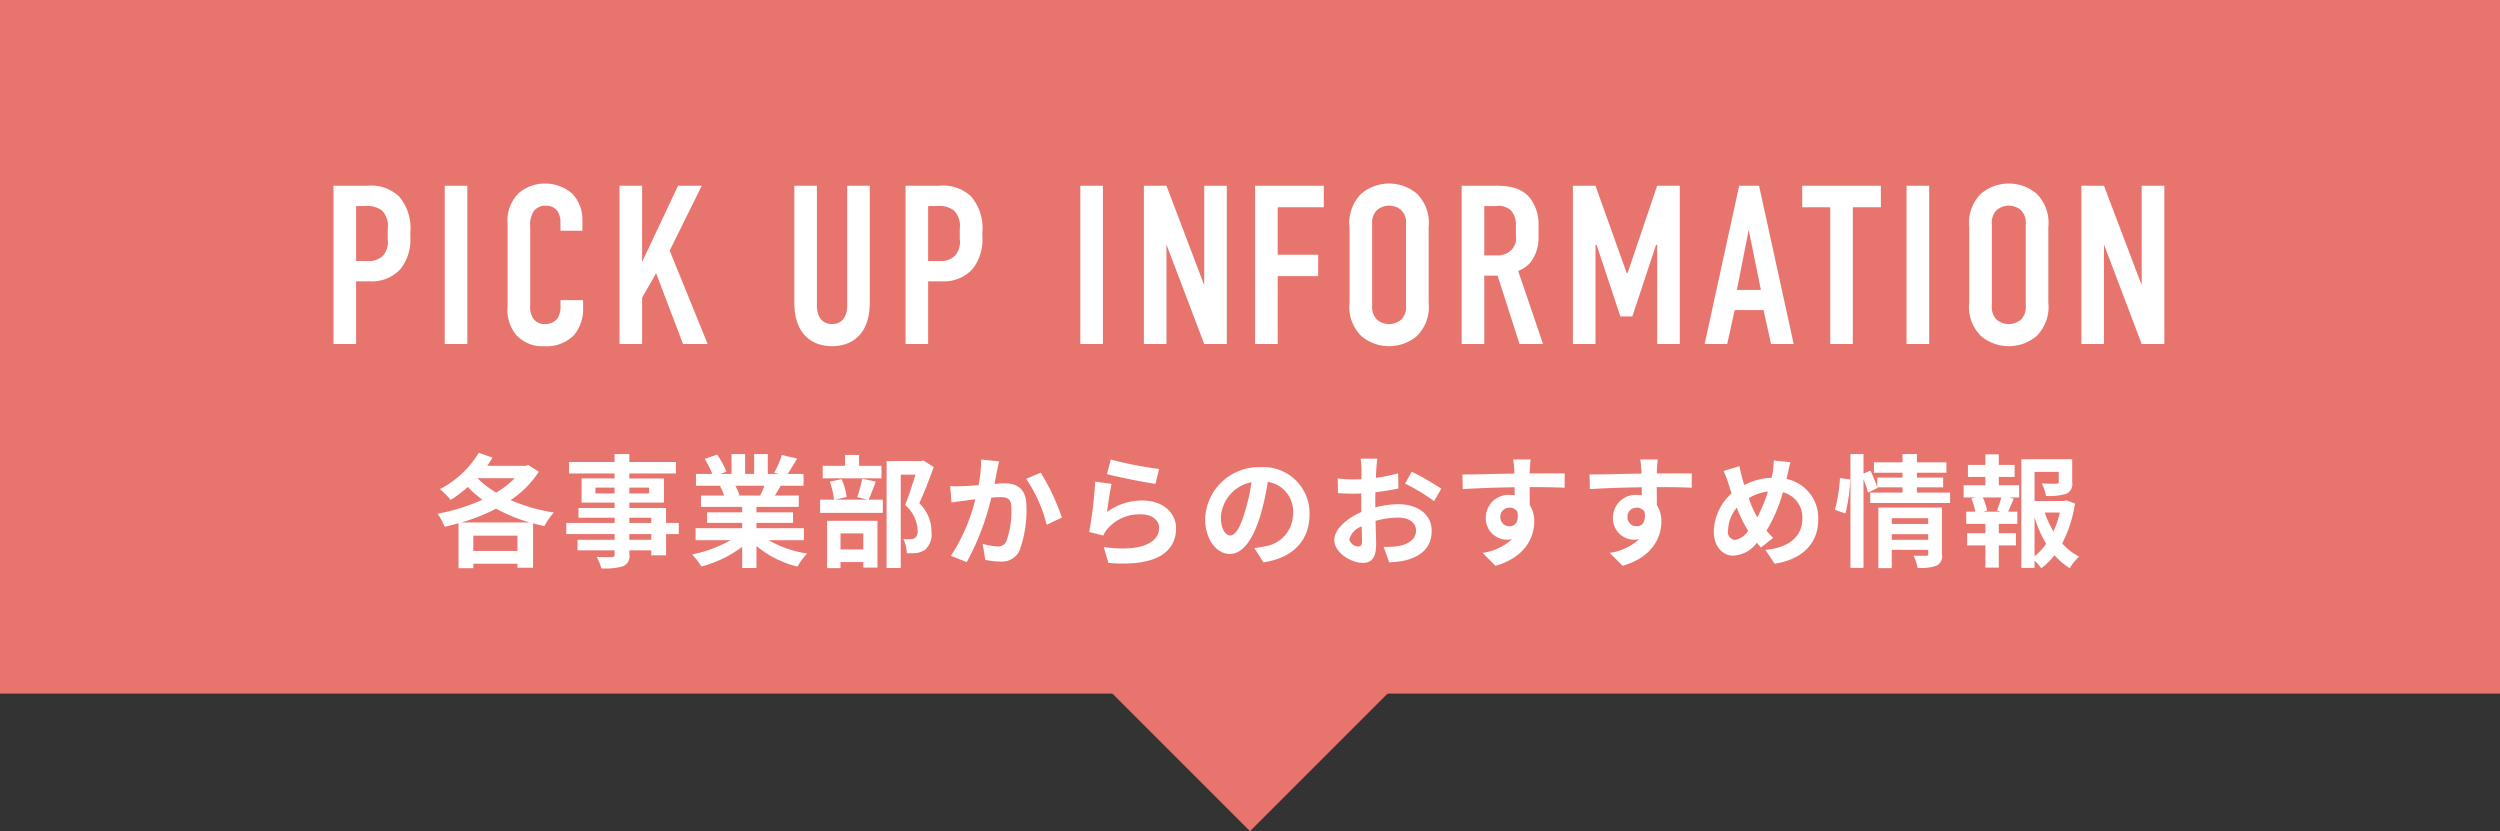
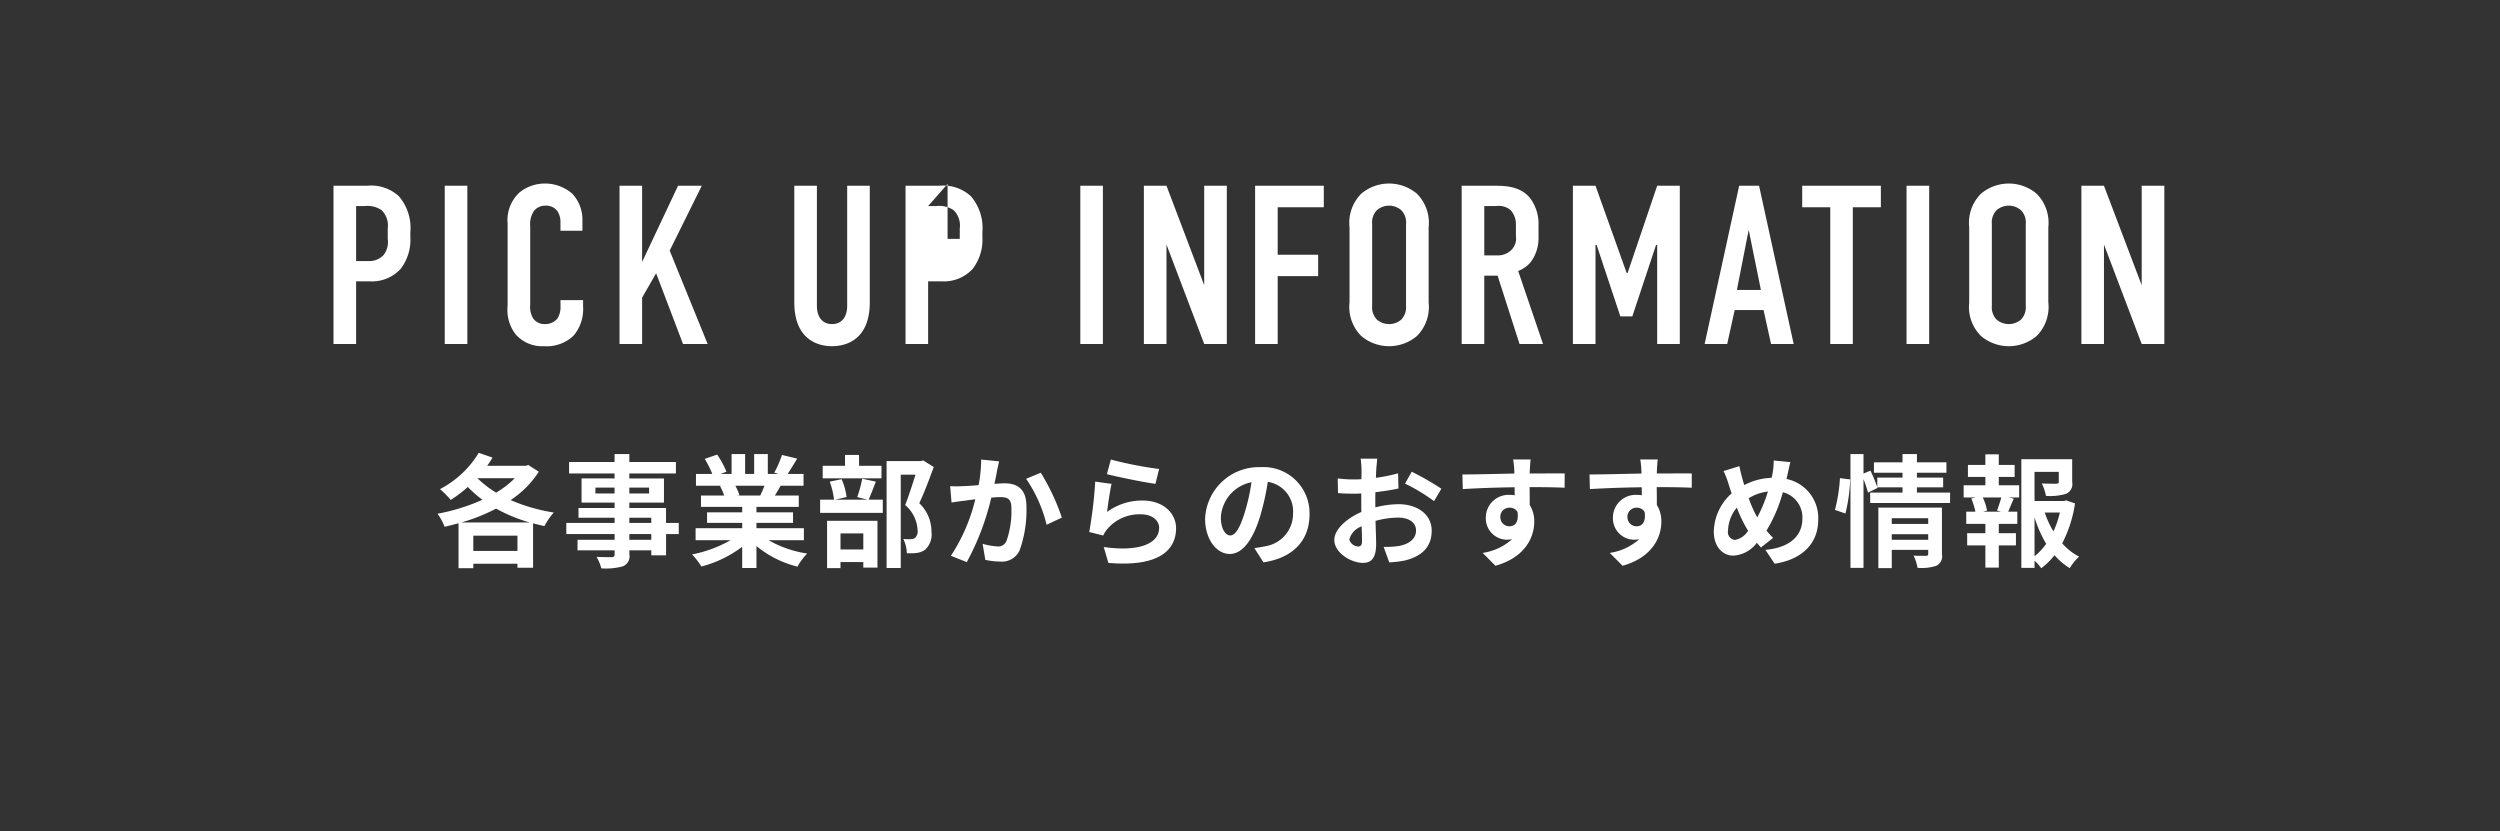
<svg xmlns="http://www.w3.org/2000/svg" id="グループ_1" data-name="グループ 1" width="328" height="109.06" viewBox="0 0 328 109.06">
  <rect x="0" y="0" width="328" height="109.06" fill="#333333" stroke="none" />
  <defs>
    <style>
      .cls-1, .cls-2 {
        fill: #e8746e;
      }

      .cls-2, .cls-3 {
        fill-rule: evenodd;
      }

      .cls-3 {
        fill: #fff;
      }
    </style>
  </defs>
-   <rect id="長方形_3" data-name="長方形 3" class="cls-1" width="328" height="91" />
-   <path id="長方形_4" data-name="長方形 4" class="cls-2" d="M944,2492.17l33.941,33.94L944,2560.05l-33.941-33.94Z" transform="translate(-780 -2451)" />
-   <path id="PICK_UP_INFORMATION" data-name="PICK UP INFORMATION" class="cls-3" d="M823.757,2496.13h2.964v-8.22h1.75a5.11,5.11,0,0,0,4.091-1.63,6.259,6.259,0,0,0,1.275-4.21v-0.59a6.381,6.381,0,0,0-1.512-4.74,5.364,5.364,0,0,0-4.151-1.37h-4.417v20.76Zm2.964-18.09h1.038a3.337,3.337,0,0,1,2.312.54,2.813,2.813,0,0,1,.8,2.4v1.36a2.769,2.769,0,0,1-.563,2.14,2.56,2.56,0,0,1-1.987.77h-1.6v-7.21Zm11.629-2.67v20.76h2.964v-20.76H838.35Zm15.187,5.9h2.876v-1.42a4.938,4.938,0,0,0-1.334-3.44,5.422,5.422,0,0,0-3.588-1.33,5.258,5.258,0,0,0-3.379,1.21,4.974,4.974,0,0,0-1.512,4.06v10.77a5.245,5.245,0,0,0,1.037,3.73,4.62,4.62,0,0,0,3.736,1.57,5.088,5.088,0,0,0,3.884-1.39,5.383,5.383,0,0,0,1.245-3.79v-0.86h-2.965v0.74a2.813,2.813,0,0,1-.415,1.69,2.081,2.081,0,0,1-1.66.71,1.81,1.81,0,0,1-1.512-.74,2.973,2.973,0,0,1-.386-1.84v-10.23a3.144,3.144,0,0,1,.5-2.05,1.919,1.919,0,0,1,1.542-.68,1.823,1.823,0,0,1,1.542.74,2.6,2.6,0,0,1,.385,1.37v1.18Zm7.745-5.9v20.76h2.964v-6.08l1.838-3.2,3.528,9.28h3.232l-4.981-12.25,4.21-8.51H868.96l-4.714,10v-10h-2.964Zm22.932,0v15.3c0,4.57,2.727,5.75,4.951,5.75s4.951-1.18,4.951-5.75v-15.3h-2.965v15.75c0,1.42-.682,2.4-1.986,2.4s-1.987-.98-1.987-2.4v-15.75h-2.964Zm14.593,20.76h2.964v-8.22h1.75a5.11,5.11,0,0,0,4.091-1.63,6.259,6.259,0,0,0,1.275-4.21v-0.59a6.381,6.381,0,0,0-1.512-4.74,5.364,5.364,0,0,0-4.151-1.37h-4.417v20.76Zm2.964-18.09h1.038a3.337,3.337,0,0,1,2.312.54,2.813,2.813,0,0,1,.8,2.4v1.36a2.769,2.769,0,0,1-.563,2.14,2.56,2.56,0,0,1-1.987.77h-1.6v-7.21Zm19.968-2.67v20.76H924.7v-20.76h-2.964Zm8.338,0v20.76h2.965v-13.05l4.951,13.05h2.965v-20.76h-2.965v13.05l-4.951-13.05h-2.965Zm14.593,20.76h2.965v-8.9h5.307v-2.81h-5.307v-6.23h6.048v-2.82H944.67v20.76Zm12.39-5.46a5.394,5.394,0,0,0,1.542,4.42,5.664,5.664,0,0,0,7.293,0,5.394,5.394,0,0,0,1.542-4.42v-9.84a5.405,5.405,0,0,0-1.542-4.42,5.664,5.664,0,0,0-7.293,0,5.405,5.405,0,0,0-1.542,4.42v9.84Zm7.412,0.45a2.32,2.32,0,0,1-.623,1.81,2.466,2.466,0,0,1-3.2,0,2.32,2.32,0,0,1-.623-1.81v-10.74a2.287,2.287,0,0,1,.623-1.8,2.435,2.435,0,0,1,3.2,0,2.287,2.287,0,0,1,.623,1.8v10.74Zm7.3-15.75v20.76h2.965v-8.96h1.749l2.876,8.96h3.083l-3.261-9.58a4.1,4.1,0,0,0,1.571-1.07,5.185,5.185,0,0,0,1.1-3.29v-1.57a5.668,5.668,0,0,0-1.1-3.62c-1.393-1.71-3.587-1.63-5.1-1.63h-3.884Zm2.965,2.67h1.541a2.383,2.383,0,0,1,1.927.54,2.732,2.732,0,0,1,.682,1.89v1.49a2.127,2.127,0,0,1-.622,1.86,2.493,2.493,0,0,1-1.839.69h-1.689v-6.47Zm11.628,18.09h2.965v-12.99h0.148l3.113,9.37h1.571l3.113-9.37h0.148v12.99h2.967v-20.76h-2.967l-3.883,11.45h-0.119l-4.091-11.45h-2.965v20.76Zm28.965,0-4.54-20.76h-2.61l-4.53,20.76h2.96l0.98-4.45h3.79l0.98,4.45h2.97Zm-4.3-7.09h-3.15l1.55-7.88Zm5.42-13.67v2.82h3.68v17.94h2.96v-17.94h3.68v-2.82h-10.32Zm13.69,0v20.76h2.97v-20.76h-2.97Zm8.22,15.3a5.379,5.379,0,0,0,1.55,4.42,5.66,5.66,0,0,0,7.29,0,5.4,5.4,0,0,0,1.54-4.42v-9.84a5.413,5.413,0,0,0-1.54-4.42,5.66,5.66,0,0,0-7.29,0,5.389,5.389,0,0,0-1.55,4.42v9.84Zm7.42,0.45a2.3,2.3,0,0,1-.63,1.81,2.464,2.464,0,0,1-3.2,0,2.332,2.332,0,0,1-.62-1.81v-10.74a2.3,2.3,0,0,1,.62-1.8,2.433,2.433,0,0,1,3.2,0,2.273,2.273,0,0,1,.63,1.8v10.74Zm7.3-15.75v20.76h2.96v-13.05l4.95,13.05h2.97v-20.76h-2.97v13.05l-4.95-13.05h-2.96Z" transform="translate(-780 -2451)" />
+   <path id="PICK_UP_INFORMATION" data-name="PICK UP INFORMATION" class="cls-3" d="M823.757,2496.13h2.964v-8.22h1.75a5.11,5.11,0,0,0,4.091-1.63,6.259,6.259,0,0,0,1.275-4.21v-0.59a6.381,6.381,0,0,0-1.512-4.74,5.364,5.364,0,0,0-4.151-1.37h-4.417v20.76Zm2.964-18.09h1.038a3.337,3.337,0,0,1,2.312.54,2.813,2.813,0,0,1,.8,2.4v1.36a2.769,2.769,0,0,1-.563,2.14,2.56,2.56,0,0,1-1.987.77h-1.6v-7.21Zm11.629-2.67v20.76h2.964v-20.76H838.35Zm15.187,5.9h2.876v-1.42a4.938,4.938,0,0,0-1.334-3.44,5.422,5.422,0,0,0-3.588-1.33,5.258,5.258,0,0,0-3.379,1.21,4.974,4.974,0,0,0-1.512,4.06v10.77a5.245,5.245,0,0,0,1.037,3.73,4.62,4.62,0,0,0,3.736,1.57,5.088,5.088,0,0,0,3.884-1.39,5.383,5.383,0,0,0,1.245-3.79v-0.86h-2.965v0.74a2.813,2.813,0,0,1-.415,1.69,2.081,2.081,0,0,1-1.66.71,1.81,1.81,0,0,1-1.512-.74,2.973,2.973,0,0,1-.386-1.84v-10.23a3.144,3.144,0,0,1,.5-2.05,1.919,1.919,0,0,1,1.542-.68,1.823,1.823,0,0,1,1.542.74,2.6,2.6,0,0,1,.385,1.37v1.18Zm7.745-5.9v20.76h2.964v-6.08l1.838-3.2,3.528,9.28h3.232l-4.981-12.25,4.21-8.51H868.96l-4.714,10v-10h-2.964Zm22.932,0v15.3c0,4.57,2.727,5.75,4.951,5.75s4.951-1.18,4.951-5.75v-15.3h-2.965v15.75c0,1.42-.682,2.4-1.986,2.4s-1.987-.98-1.987-2.4v-15.75h-2.964Zm14.593,20.76h2.964v-8.22h1.75a5.11,5.11,0,0,0,4.091-1.63,6.259,6.259,0,0,0,1.275-4.21v-0.59a6.381,6.381,0,0,0-1.512-4.74,5.364,5.364,0,0,0-4.151-1.37h-4.417v20.76Zm2.964-18.09h1.038a3.337,3.337,0,0,1,2.312.54,2.813,2.813,0,0,1,.8,2.4v1.36h-1.6v-7.21Zm19.968-2.67v20.76H924.7v-20.76h-2.964Zm8.338,0v20.76h2.965v-13.05l4.951,13.05h2.965v-20.76h-2.965v13.05l-4.951-13.05h-2.965Zm14.593,20.76h2.965v-8.9h5.307v-2.81h-5.307v-6.23h6.048v-2.82H944.67v20.76Zm12.39-5.46a5.394,5.394,0,0,0,1.542,4.42,5.664,5.664,0,0,0,7.293,0,5.394,5.394,0,0,0,1.542-4.42v-9.84a5.405,5.405,0,0,0-1.542-4.42,5.664,5.664,0,0,0-7.293,0,5.405,5.405,0,0,0-1.542,4.42v9.84Zm7.412,0.45a2.32,2.32,0,0,1-.623,1.81,2.466,2.466,0,0,1-3.2,0,2.32,2.32,0,0,1-.623-1.81v-10.74a2.287,2.287,0,0,1,.623-1.8,2.435,2.435,0,0,1,3.2,0,2.287,2.287,0,0,1,.623,1.8v10.74Zm7.3-15.75v20.76h2.965v-8.96h1.749l2.876,8.96h3.083l-3.261-9.58a4.1,4.1,0,0,0,1.571-1.07,5.185,5.185,0,0,0,1.1-3.29v-1.57a5.668,5.668,0,0,0-1.1-3.62c-1.393-1.71-3.587-1.63-5.1-1.63h-3.884Zm2.965,2.67h1.541a2.383,2.383,0,0,1,1.927.54,2.732,2.732,0,0,1,.682,1.89v1.49a2.127,2.127,0,0,1-.622,1.86,2.493,2.493,0,0,1-1.839.69h-1.689v-6.47Zm11.628,18.09h2.965v-12.99h0.148l3.113,9.37h1.571l3.113-9.37h0.148v12.99h2.967v-20.76h-2.967l-3.883,11.45h-0.119l-4.091-11.45h-2.965v20.76Zm28.965,0-4.54-20.76h-2.61l-4.53,20.76h2.96l0.98-4.45h3.79l0.98,4.45h2.97Zm-4.3-7.09h-3.15l1.55-7.88Zm5.42-13.67v2.82h3.68v17.94h2.96v-17.94h3.68v-2.82h-10.32Zm13.69,0v20.76h2.97v-20.76h-2.97Zm8.22,15.3a5.379,5.379,0,0,0,1.55,4.42,5.66,5.66,0,0,0,7.29,0,5.4,5.4,0,0,0,1.54-4.42v-9.84a5.413,5.413,0,0,0-1.54-4.42,5.66,5.66,0,0,0-7.29,0,5.389,5.389,0,0,0-1.55,4.42v9.84Zm7.42,0.45a2.3,2.3,0,0,1-.63,1.81,2.464,2.464,0,0,1-3.2,0,2.332,2.332,0,0,1-.62-1.81v-10.74a2.3,2.3,0,0,1,.62-1.8,2.433,2.433,0,0,1,3.2,0,2.273,2.273,0,0,1,.63,1.8v10.74Zm7.3-15.75v20.76h2.96v-13.05l4.95,13.05h2.97v-20.76h-2.97v13.05l-4.95-13.05h-2.96Z" transform="translate(-780 -2451)" />
  <path id="各事業部からのおすすめ情報" class="cls-3" d="M840.514,2519.55a23.988,23.988,0,0,0,4.576-1.82,20.682,20.682,0,0,0,4.416,1.82h-8.992Zm1.584,3.73v-2h5.792v2H842.1Zm5.44-9.54a11.885,11.885,0,0,1-2.448,1.89,13.124,13.124,0,0,1-2.448-1.89h4.9Zm1.776-1.73-0.32.1h-5.072c0.256-.35.48-0.72,0.7-1.07l-1.808-.63a12.914,12.914,0,0,1-5.088,4.76,12.092,12.092,0,0,1,1.408,1.42,16.22,16.22,0,0,0,2.24-1.7,15.694,15.694,0,0,0,1.92,1.68,25.872,25.872,0,0,1-5.888,1.83,7.691,7.691,0,0,1,.928,1.71c0.608-.13,1.216-0.29,1.824-0.46v5.9H842.1v-0.59h5.792v0.53h2.048v-5.83c0.5,0.13.976,0.26,1.488,0.36a8.943,8.943,0,0,1,1.232-1.78,22.957,22.957,0,0,1-5.664-1.63,12.81,12.81,0,0,0,3.7-3.72Zm16.134,9.81h-2.88v-0.75h2.88v0.75Zm-2.88-2.89h2.88v0.68h-2.88v-0.68Zm-4.448-3.19v-0.77h2.512v0.77H858.12Zm7.04-.77v0.77h-2.592v-0.77h2.592Zm3.888,4.64h-1.664v-1.96h-4.816v-0.71h4.544v-3.17h-4.544v-0.65h6.112v-1.51h-6.112v-1.04h-1.936v1.04h-5.968v1.51h5.968v0.65H856.3v3.17h4.336v0.71H855.9v1.28h4.736v0.68H854.3v1.46h6.336v0.75h-4.864v1.38h4.864v0.5a0.342,0.342,0,0,1-.4.4c-0.256,0-1.2,0-1.968-.04a5.876,5.876,0,0,1,.624,1.51,8.438,8.438,0,0,0,2.832-.27,1.417,1.417,0,0,0,.848-1.6v-0.5h2.88v0.66h1.936v-2.79h1.664v-1.46Zm11.254-4.88c-0.176.44-.368,0.9-0.56,1.28H876.75l0.272-.04a7.781,7.781,0,0,0-.544-1.24H880.3Zm5.168,7.14v-1.57h-6.224v-0.7h4.8v-1.38h-4.8v-0.72H884.8v-1.49h-3.136c0.24-.38.5-0.81,0.752-1.28h3.008v-1.55h-2.08c0.368-.56.8-1.28,1.248-2.01l-2-.48a13.14,13.14,0,0,1-1.008,2.32l0.576,0.17h-1.424v-2.61h-1.792v2.61h-1.184v-2.61h-1.776v2.61h-1.457l0.785-.29a12.269,12.269,0,0,0-1.217-2.25l-1.632.56a14.3,14.3,0,0,1,.992,1.98h-2.144v1.55h3.344l-0.192.04a6.859,6.859,0,0,1,.544,1.24h-3.04v1.49h5.409v0.72h-4.609v1.38h4.609v0.7h-6.113v1.57h4.593a16.664,16.664,0,0,1-5.057,1.87,8.916,8.916,0,0,1,1.216,1.59,15.385,15.385,0,0,0,5.361-2.59v2.78h1.872v-2.88a13.545,13.545,0,0,0,5.376,2.7,8.778,8.778,0,0,1,1.28-1.72,14.377,14.377,0,0,1-5.072-1.75h4.64Zm10.181-9.76h-2.944v-1.42h-1.84v1.42h-2.928v1.65h7.712v-1.65Zm-2.384,8.87v2.11h-2.992v-2.11h2.992Zm-4.752,4.56h1.76v-0.8h2.992v0.73h1.856v-6.14h-6.608v6.21Zm4.608-11.73a16.815,16.815,0,0,1-.656,2.41l1.36,0.34h-4.256l1.5-.35a8.045,8.045,0,0,0-.656-2.34l-1.552.32a10.153,10.153,0,0,1,.56,2.37H887.6v1.73h8.224v-1.73h-1.856c0.272-.61.592-1.49,0.944-2.37Zm8-2.4-0.288.08h-4.513v14.03h1.857v-12.24h1.936c-0.384,1.21-.9,2.85-1.36,3.98a4.6,4.6,0,0,1,1.632,3.27,1.186,1.186,0,0,1-.384,1.09,1.505,1.505,0,0,1-.592.12,5.752,5.752,0,0,1-.9-0.03,4.381,4.381,0,0,1,.464,1.87,7.6,7.6,0,0,0,1.28-.03,2.607,2.607,0,0,0,1.088-.4,2.7,2.7,0,0,0,.864-2.38,5.114,5.114,0,0,0-1.6-3.75c0.64-1.36,1.344-3.2,1.9-4.75Zm7.605-.12a17.436,17.436,0,0,1-.336,3.36c-0.8.07-1.552,0.12-2.048,0.13a13.453,13.453,0,0,1-1.68,0l0.176,2.15c0.5-.08,1.312-0.2,1.76-0.24,0.3-.05.8-0.12,1.36-0.18a23.562,23.562,0,0,1-3.2,7.41l2.08,0.83a33.54,33.54,0,0,0,3.216-8.46c0.448-.04.832-0.07,1.088-0.07,1.008,0,1.552.18,1.552,1.44a11.735,11.735,0,0,1-.656,4.34,1.151,1.151,0,0,1-1.184.69,8.9,8.9,0,0,1-1.936-.34l0.352,2.1a8.723,8.723,0,0,0,1.888.22,2.546,2.546,0,0,0,2.608-1.45,15.531,15.531,0,0,0,.9-5.78c0-2.27-1.184-3.03-2.864-3.03-0.32,0-.8.04-1.328,0.07,0.112-.58.24-1.15,0.32-1.63,0.08-.4.192-0.9,0.288-1.32Zm5.9,2.53a18.308,18.308,0,0,1,2.688,6.03l2-.94a28.671,28.671,0,0,0-2.768-5.89Zm10.6-.61c1.232,0.32,4.768,1.06,6.368,1.27l0.48-1.95a49.179,49.179,0,0,1-6.336-1.24Zm0.608,1.27-2.144-.29a57.622,57.622,0,0,1-.784,6.61l1.84,0.46a3.375,3.375,0,0,1,.592-0.92,5.525,5.525,0,0,1,4.368-1.86c1.392,0,2.368.75,2.368,1.78,0,2.01-2.512,3.18-7.264,2.51l0.608,2.08c6.592,0.57,8.88-1.65,8.88-4.55,0-1.92-1.616-3.63-4.4-3.63a7.765,7.765,0,0,0-4.656,1.5C925.359,2517.26,925.631,2515.36,925.839,2514.48Zm15.574,6.77c-0.592,0-1.232-.79-1.232-2.39a4.966,4.966,0,0,1,4.016-4.59,25.542,25.542,0,0,1-.848,3.84C942.709,2520.26,942.069,2521.25,941.413,2521.25Zm4.352,3.53c4-.6,6.048-2.97,6.048-6.3a6.043,6.043,0,0,0-6.4-6.19,7.062,7.062,0,0,0-7.3,6.78c0,2.67,1.489,4.61,3.233,4.61,1.728,0,3.1-1.95,4.048-5.15a34.361,34.361,0,0,0,.944-4.31,3.922,3.922,0,0,1,3.312,4.19,4.3,4.3,0,0,1-3.6,4.25c-0.416.09-.864,0.17-1.472,0.25Zm12.421-2.08a1.26,1.26,0,0,1-1.152-.92,2.522,2.522,0,0,1,1.616-1.72c0.032,0.84.048,1.56,0.048,1.96C958.7,2522.56,958.474,2522.7,958.186,2522.7Zm2.256-5.69c0-.47,0-0.95.016-1.43,1.04-.13,2.129-0.29,3.025-0.49l-0.048-1.99a21.119,21.119,0,0,1-2.913.59c0.016-.4.032-0.78,0.048-1.13,0.032-.4.1-1.09,0.128-1.38h-2.176a12.7,12.7,0,0,1,.112,1.39c0,0.28,0,.74-0.016,1.3q-0.48.03-.912,0.03a16.019,16.019,0,0,1-2.192-.13l0.032,1.92c0.688,0.07,1.488.08,2.208,0.08,0.256,0,.544-0.01.848-0.03v1.33c0,0.37,0,.74.016,1.1-1.936.85-3.552,2.28-3.552,3.67,0,1.68,2.192,3.01,3.744,3.01,1.024,0,1.744-.51,1.744-2.48,0-.55-0.048-1.76-0.08-3.03a11.335,11.335,0,0,1,2.977-.43c1.376,0,2.336.62,2.336,1.7,0,1.15-1.024,1.81-2.3,2.03a11.692,11.692,0,0,1-1.953.11l0.737,2.03a12.64,12.64,0,0,0,2.08-.25c2.512-.63,3.488-2.03,3.488-3.91,0-2.17-1.92-3.47-4.352-3.47a12.519,12.519,0,0,0-3.041.42v-0.56Zm3.9-2.56a23.76,23.76,0,0,1,3.808,2.3l0.96-1.63a36.635,36.635,0,0,0-3.888-2.23Zm12.5,4.41a1.186,1.186,0,0,1,1.216-1.25,1.138,1.138,0,0,1,1.04.56c0.208,1.38-.384,1.88-1.04,1.88A1.18,1.18,0,0,1,976.848,2518.86Zm8.449-5.74c-0.833-.02-2.993,0-4.593,0,0-.19.016-0.35,0.016-0.48,0.016-.26.064-1.11,0.112-1.36h-2.3a10.525,10.525,0,0,1,.144,1.37,4.15,4.15,0,0,1,.016.48c-2.128.04-5.008,0.12-6.816,0.12l0.048,1.92c1.952-.12,4.4-0.21,6.8-0.24l0.016,1.05a4.025,4.025,0,0,0-.624-0.05,2.985,2.985,0,0,0-3.168,2.96,2.8,2.8,0,0,0,2.736,2.92,3.294,3.294,0,0,0,.72-0.08,7.3,7.3,0,0,1-3.872,1.81l1.68,1.69c3.872-1.09,5.088-3.71,5.088-5.78a3.9,3.9,0,0,0-.592-2.19c0-.69,0-1.55-0.016-2.35,2.144,0,3.632.03,4.593,0.08Zm8.229,5.74a1.186,1.186,0,0,1,1.216-1.25,1.138,1.138,0,0,1,1.04.56c0.208,1.38-.384,1.88-1.04,1.88A1.18,1.18,0,0,1,993.526,2518.86Zm8.444-5.74c-0.83-.02-2.988,0-4.588,0,0-.19.016-0.35,0.016-0.48,0.016-.26.064-1.11,0.112-1.36h-2.3a10.525,10.525,0,0,1,.144,1.37,4.15,4.15,0,0,1,.016.48c-2.128.04-5.008,0.12-6.816,0.12l0.048,1.92c1.952-.12,4.4-0.21,6.8-0.24l0.016,1.05a4.025,4.025,0,0,0-.624-0.05,2.985,2.985,0,0,0-3.168,2.96,2.8,2.8,0,0,0,2.736,2.92,3.294,3.294,0,0,0,.72-0.08,7.3,7.3,0,0,1-3.872,1.81l1.68,1.69c3.872-1.09,5.088-3.71,5.088-5.78a3.9,3.9,0,0,0-.592-2.19c0-.69,0-1.55-0.016-2.35,2.144,0,3.634.03,4.594,0.08Zm5.66,8.72a1.035,1.035,0,0,1-.9-1.26,4.87,4.87,0,0,1,1.15-2.98,17.627,17.627,0,0,0,1.48,3.04A2.6,2.6,0,0,1,1007.63,2521.84Zm4.33-6.35a18.563,18.563,0,0,1-1.4,3.39,15.979,15.979,0,0,1-1.12-2.51A6.054,6.054,0,0,1,1011.96,2515.49Zm2.58-2.26c0.1-.4.24-1.17,0.37-1.6l-2.19-.21a9.34,9.34,0,0,1-.12,1.51c-0.04.24-.09,0.49-0.16,0.76a8.219,8.219,0,0,0-3.58.95c-0.11-.34-0.21-0.67-0.29-0.98-0.13-.46-0.25-0.99-0.35-1.5l-2.08.64a11.944,11.944,0,0,1,.64,1.65c0.13,0.43.27,0.86,0.42,1.28a6.919,6.919,0,0,0-2.34,5.01c0,2.04,1.22,3.16,2.53,3.16a4.128,4.128,0,0,0,3.12-1.69c0.16,0.21.35,0.41,0.54,0.62l1.59-1.26c-0.29-.29-0.58-0.61-0.87-0.95a19.479,19.479,0,0,0,2.15-5.04,3.4,3.4,0,0,1,2.56,3.49c0,1.99-1.36,3.76-4.85,4.07l1.21,1.82c3.32-.5,5.72-2.42,5.72-5.78a5.22,5.22,0,0,0-4.16-5.34Zm7.59,5.14a21.311,21.311,0,0,0,.62-4.47l-1.34-.17a20.663,20.663,0,0,1-.66,4.17Zm6.08,3.45v-0.73h4.78v0.73h-4.78Zm4.78-2.83v0.75h-4.78v-0.75h4.78Zm1.8-1.39h-8.34v7.94h1.76v-2.4h4.78v0.52c0,0.2-.08.26-0.3,0.26s-0.96.02-1.62-.03a6.292,6.292,0,0,1,.52,1.61,6.154,6.154,0,0,0,2.46-.27,1.374,1.374,0,0,0,.74-1.53v-6.1Zm-3.28-1.97v-0.69h3.44v-1.28h-3.44v-0.64h3.87v-1.36h-3.87v-1.09h-1.89v1.09h-3.75v1.36h3.75v0.64h-3.31v1.27a19.486,19.486,0,0,0-.9-2.18l-0.91.38v-2.56h-1.71v14.93h1.71v-11.63a13.954,13.954,0,0,1,.59,1.76l1.25-.61-0.03-.08h3.31v0.69h-4.24v1.36h10.48v-1.36h-4.35Zm11.03,2.5h-2.34l0.51-.15a6.771,6.771,0,0,0-.56-1.71h2.43c-0.14.54-.38,1.23-0.56,1.71Zm-0.29-4.56h2.08V2512h-2.08v-1.39h-1.76V2512h-2.29v1.57h2.29v1.1h-2.85v1.6h1.58l-0.57.14a9.681,9.681,0,0,1,.53,1.72h-1.2v1.6h2.51v1.23h-2.39v1.6h2.39v2.91h1.76v-2.91h2.25v-1.6h-2.25v-1.23h2.43v-1.6h-1.2c0.22-.48.46-1.11,0.74-1.7l-0.63-.16h1.33v-1.6h-2.67v-1.1Zm4.69,5.32a15.826,15.826,0,0,0,1.53,3.46,8.209,8.209,0,0,1-1.53,1.63v-5.09Zm3.32-.65a12.07,12.07,0,0,1-.84,2.48,11.893,11.893,0,0,1-1.14-2.48h1.98Zm0.85-1.59-0.32.08h-3.85v-3.82h3.18v1.31c0,0.18-.08.23-0.32,0.24s-1.12,0-1.9-.03a6.641,6.641,0,0,1,.54,1.63,7.332,7.332,0,0,0,2.64-.27,1.385,1.385,0,0,0,.8-1.54v-3h-6.67v14.25h1.73v-0.94a5.691,5.691,0,0,1,.88.99,8.8,8.8,0,0,0,1.74-1.71,8.518,8.518,0,0,0,2,1.7,6.667,6.667,0,0,1,1.23-1.51,7.535,7.535,0,0,1-2.22-1.74,16.711,16.711,0,0,0,1.68-5.24Z" transform="translate(-780 -2451)" />
</svg>